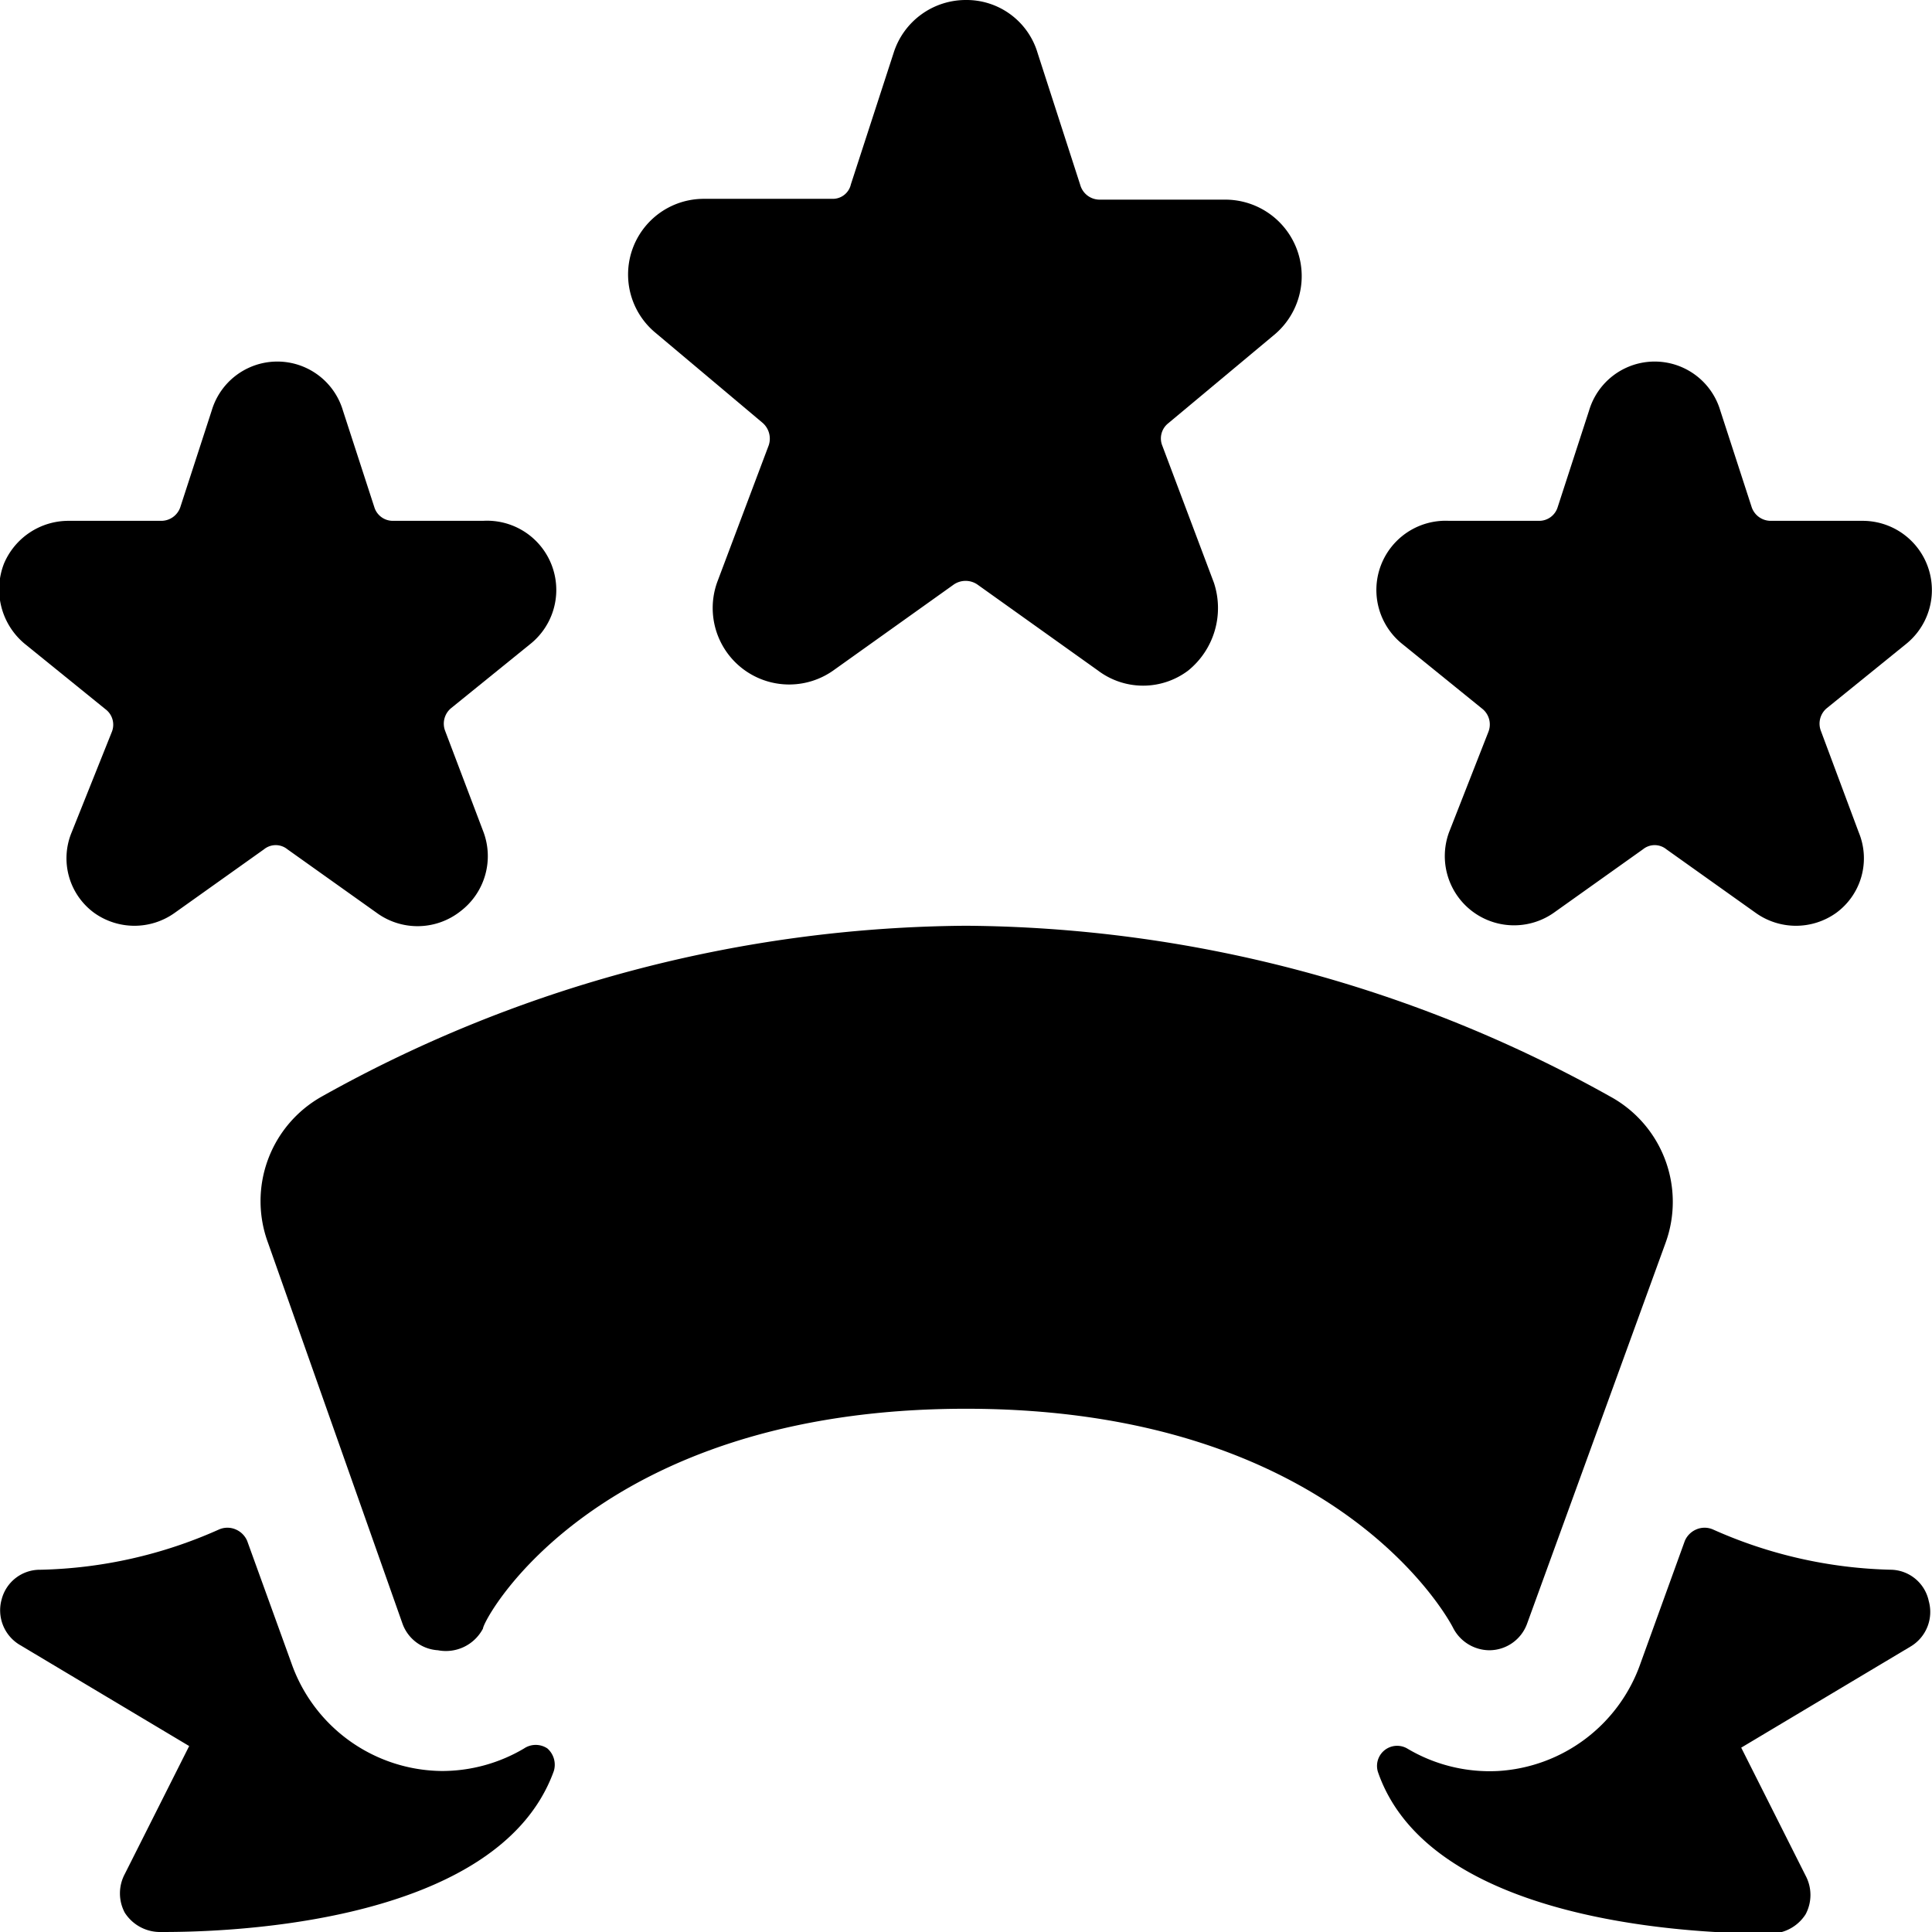
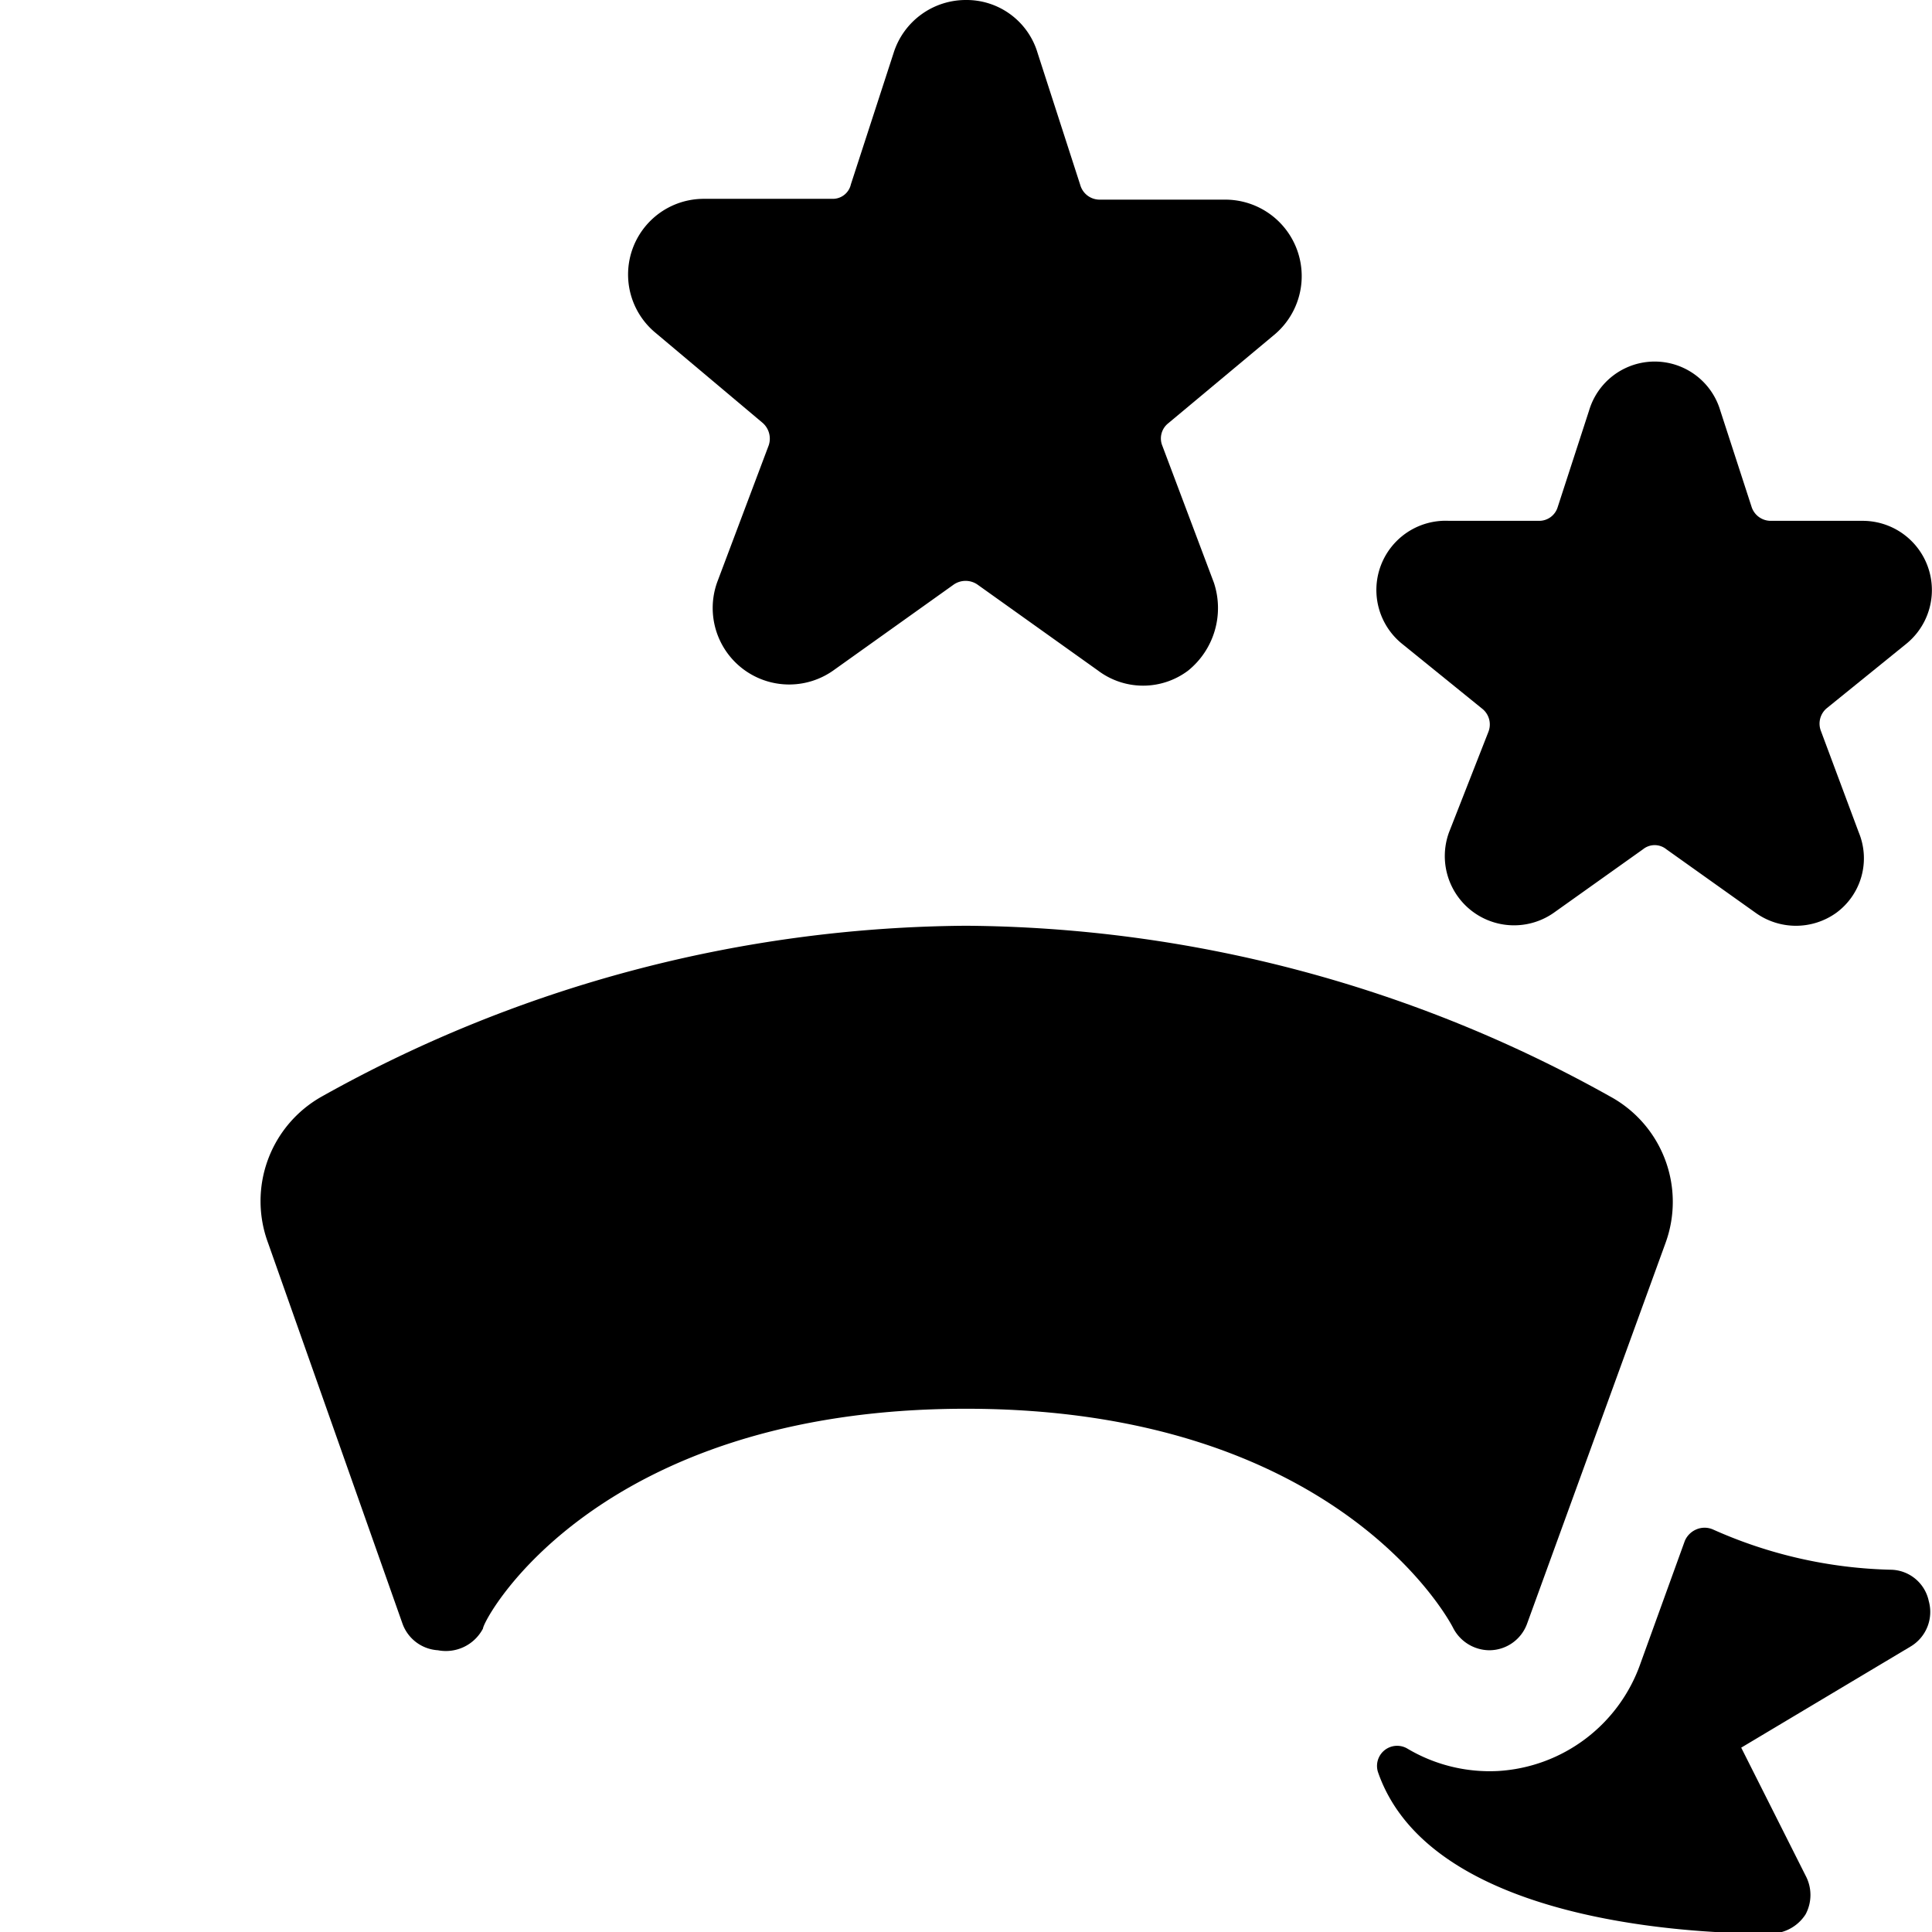
<svg xmlns="http://www.w3.org/2000/svg" viewBox="0 0 24 24" id="Ranking-Stars-Ribbon--Streamline-Ultimate">
  <desc>Ranking Stars Ribbon Streamline Icon: https://streamlinehq.com</desc>
  <g id="Ranking-Stars-Ribbon--Streamline-Ultimate.svg">
-     <path d="M5.49 22a2 2 0 0 1 -1.87 -1.34l-0.55 -1.52a0.27 0.27 0 0 0 -0.14 -0.14 0.26 0.26 0 0 0 -0.21 0 5.72 5.72 0 0 1 -2.22 0.5 0.49 0.49 0 0 0 -0.48 0.37 0.5 0.5 0 0 0 0.22 0.56l2.11 1.26 -0.8 1.59a0.51 0.51 0 0 0 0 0.48A0.52 0.52 0 0 0 2 24c0.48 0 4.16 0 4.88 -2a0.27 0.27 0 0 0 -0.08 -0.28 0.26 0.26 0 0 0 -0.29 0 2 2 0 0 1 -1.02 0.28Z" fill="#000000" stroke-width="1" />
    <path d="M23.5 19.5a5.72 5.72 0 0 1 -2.22 -0.5 0.26 0.26 0 0 0 -0.21 0 0.27 0.27 0 0 0 -0.14 0.14l-0.55 1.52A2 2 0 0 1 18.61 22a2 2 0 0 1 -1.13 -0.28 0.25 0.25 0 0 0 -0.36 0.3c0.7 2 4.4 2 4.88 2a0.52 0.52 0 0 0 0.43 -0.24 0.51 0.51 0 0 0 0 -0.48l-0.8 -1.59 2.11 -1.26a0.5 0.5 0 0 0 0.22 -0.56 0.49 0.49 0 0 0 -0.46 -0.39Z" fill="#000000" stroke-width="1" />
    <path d="M18.05 20.22a0.51 0.51 0 0 0 0.45 0.28 0.5 0.5 0 0 0 0.47 -0.33l1.72 -4.73a1.49 1.49 0 0 0 -0.69 -1.82 16.6 16.6 0 0 0 -8 -2.12 16.6 16.6 0 0 0 -8 2.12 1.49 1.49 0 0 0 -0.67 1.82L5 20.17a0.5 0.5 0 0 0 0.44 0.33 0.52 0.52 0 0 0 0.56 -0.27c0 -0.11 1.4 -2.73 6 -2.73s6 2.62 6.05 2.72Z" fill="#000000" stroke-width="1" />
-     <path d="M5.72 11.32a0.86 0.86 0 0 0 0.28 -1l-0.47 -1.24a0.25 0.25 0 0 1 0.07 -0.28l1 -0.81A0.86 0.86 0 0 0 6 6.47H4.88a0.24 0.24 0 0 1 -0.23 -0.17l-0.39 -1.2a0.85 0.85 0 0 0 -1.63 0l-0.39 1.2a0.25 0.25 0 0 1 -0.24 0.17H0.86A0.87 0.87 0 0 0 0.05 7a0.88 0.88 0 0 0 0.26 1l1 0.81a0.24 0.24 0 0 1 0.08 0.28l-0.5 1.25a0.84 0.84 0 0 0 0.28 1 0.86 0.86 0 0 0 1 0l1.11 -0.79a0.23 0.23 0 0 1 0.29 0l1.11 0.79a0.86 0.86 0 0 0 1.04 -0.02Z" fill="#000000" stroke-width="1" />
    <path d="M9.47 5.25a0.26 0.26 0 0 1 0.08 0.28l-0.64 1.7a0.95 0.95 0 0 0 1.44 1.1l1.5 -1.07a0.26 0.26 0 0 1 0.29 0l1.5 1.07a0.93 0.93 0 0 0 1.12 0 1 1 0 0 0 0.32 -1.09l-0.64 -1.7a0.24 0.24 0 0 1 0.07 -0.28l1.33 -1.11a0.95 0.95 0 0 0 -0.61 -1.67h-1.57a0.25 0.25 0 0 1 -0.24 -0.18L12.89 0.66A0.92 0.92 0 0 0 12 0a0.94 0.94 0 0 0 -0.9 0.66l-0.53 1.63a0.23 0.23 0 0 1 -0.23 0.18H8.75a0.94 0.94 0 0 0 -0.6 1.67Z" fill="#000000" stroke-width="1" />
    <path d="m19.3 11.34 1.11 -0.79a0.23 0.23 0 0 1 0.29 0l1.11 0.79a0.86 0.86 0 0 0 1 0 0.84 0.84 0 0 0 0.28 -1l-0.47 -1.26a0.25 0.25 0 0 1 0.07 -0.28l1 -0.81a0.86 0.86 0 0 0 -0.55 -1.52H22a0.25 0.25 0 0 1 -0.24 -0.17l-0.39 -1.2a0.85 0.85 0 0 0 -1.63 0l-0.39 1.2a0.24 0.24 0 0 1 -0.23 0.17H18A0.86 0.86 0 0 0 17.42 8l1 0.81a0.25 0.25 0 0 1 0.07 0.28L18 10.34a0.86 0.86 0 0 0 1.3 1Z" fill="#000000" stroke-width="1" />
  </g>
</svg>